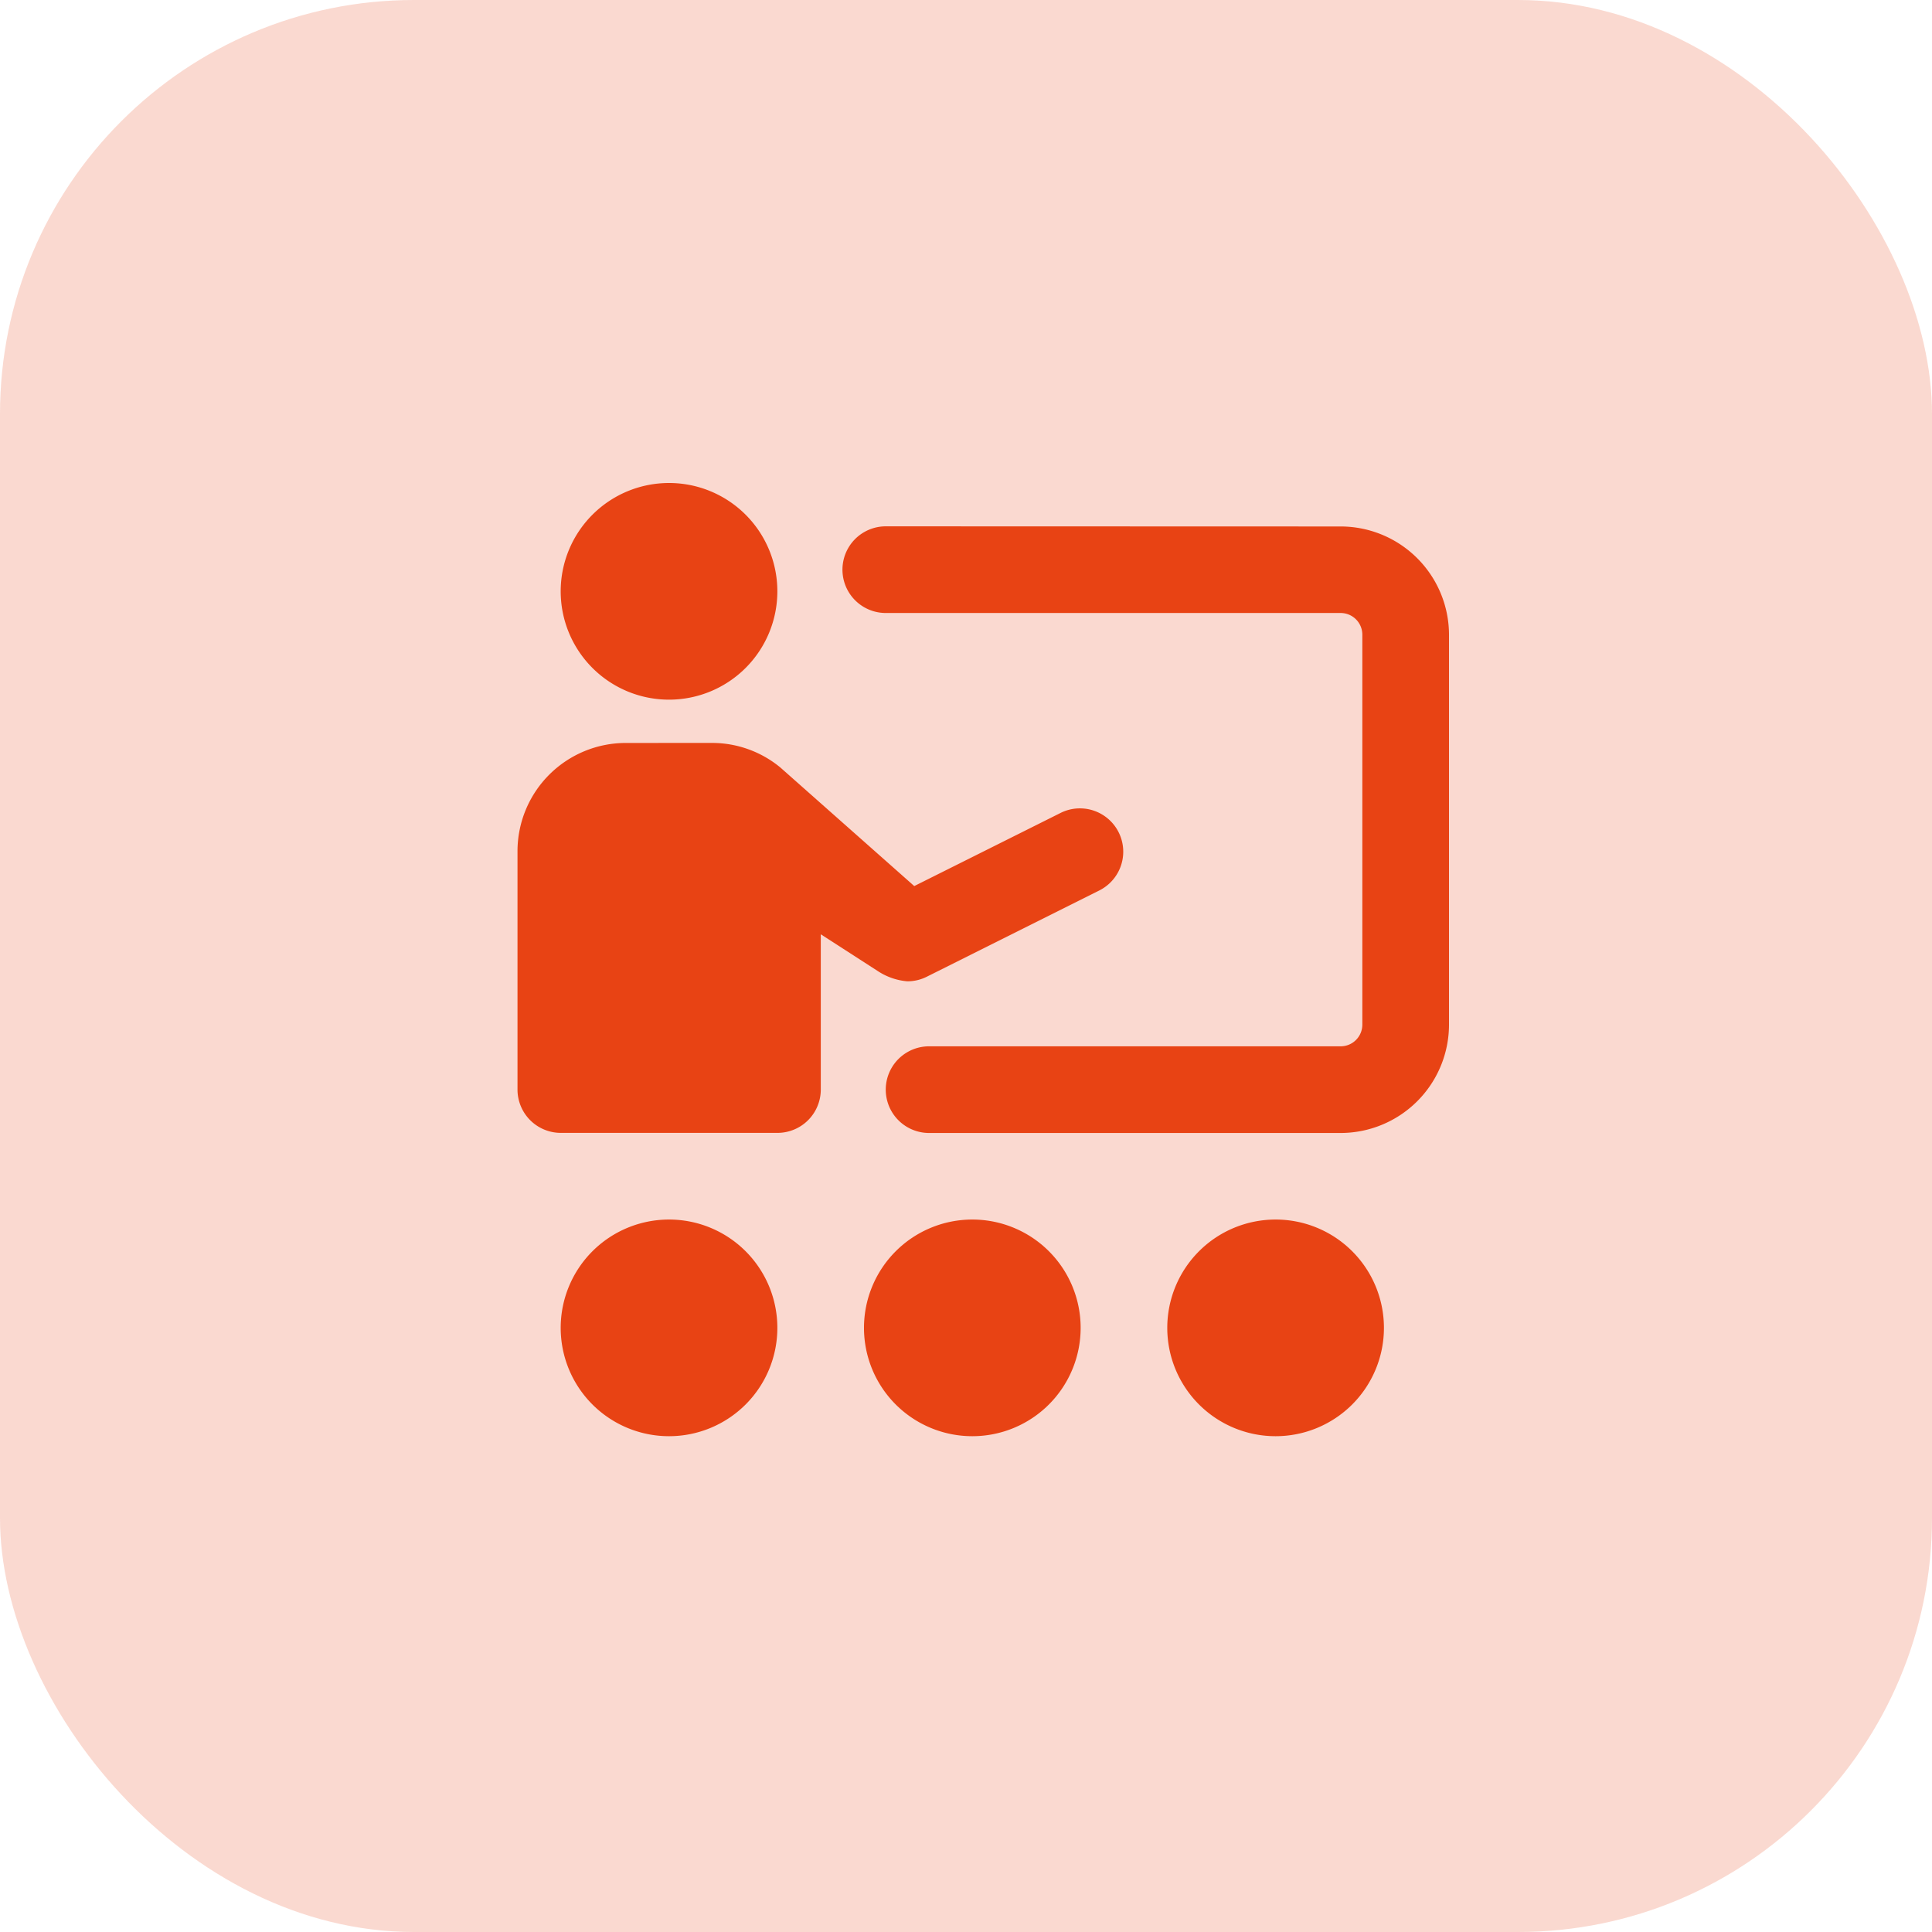
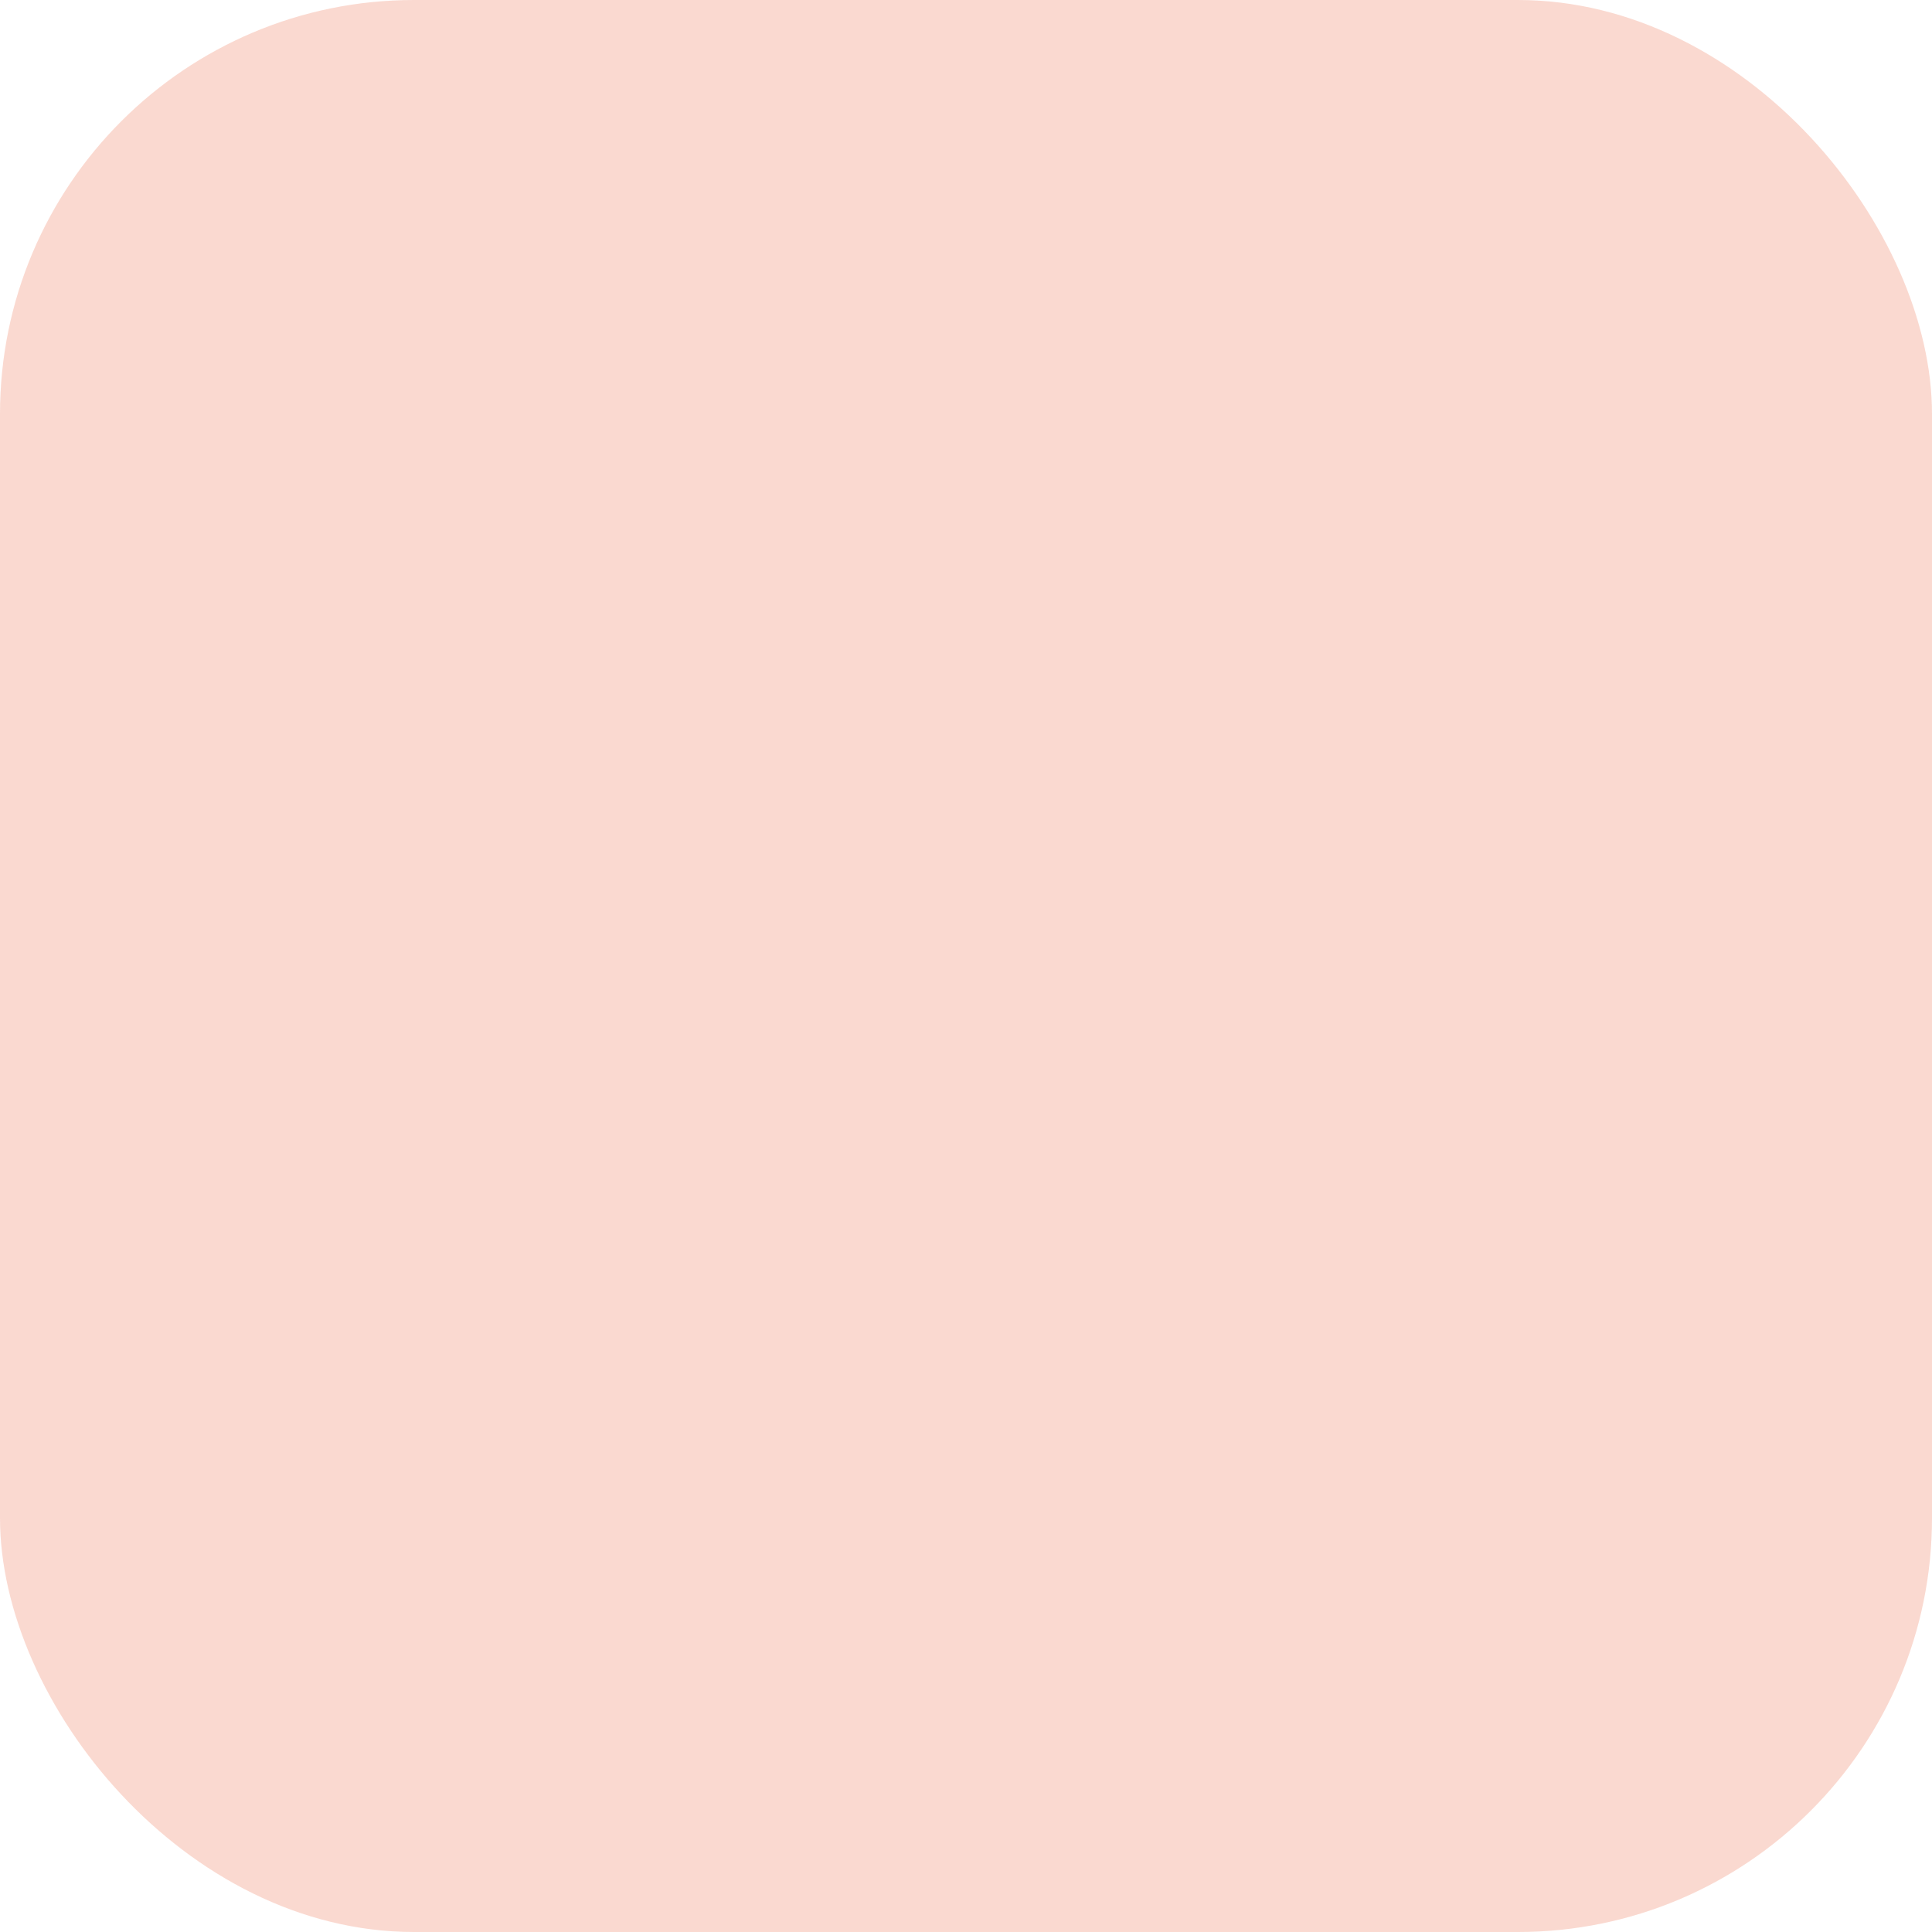
<svg xmlns="http://www.w3.org/2000/svg" id="Courses_Management" data-name="Courses Management" width="56" height="56" viewBox="0 0 56 56">
  <rect id="Rectangle_3052" data-name="Rectangle 3052" width="56" height="56" rx="12" fill="rgba(232,67,20,0.2)" />
-   <path id="icons8-course" d="M15.392,10a3.14,3.14,0,1,0,3.14,3.14A3.139,3.139,0,0,0,15.392,10Zm6.283,1.256a1.256,1.256,0,1,0,0,2.512H34.86a.629.629,0,0,1,.628.628V25.7a.629.629,0,0,1-.628.628H22.93a1.256,1.256,0,0,0,0,2.512H34.86A3.143,3.143,0,0,0,38,25.7V14.4a3.143,3.143,0,0,0-3.14-3.14ZM14.14,17.535A3.14,3.14,0,0,0,11,20.674v6.907a1.256,1.256,0,0,0,1.256,1.256h6.279a1.256,1.256,0,0,0,1.256-1.256v-4.5l1.662,1.072a1.83,1.83,0,0,0,.846.291,1.253,1.253,0,0,0,.562-.132L27.884,21.8a1.256,1.256,0,0,0-1.122-2.247L22.5,21.683,18.62,18.247a3.111,3.111,0,0,0-1.968-.713Zm1.252,13.814a3.14,3.14,0,1,0,3.14,3.14A3.139,3.139,0,0,0,15.392,31.349Zm8.791,0a3.14,3.14,0,1,0,3.14,3.14A3.139,3.139,0,0,0,24.182,31.349Zm8.791,0a3.14,3.14,0,1,0,3.14,3.14A3.139,3.139,0,0,0,32.973,31.349Z" transform="translate(4 4)" fill="#e84314" />
</svg>